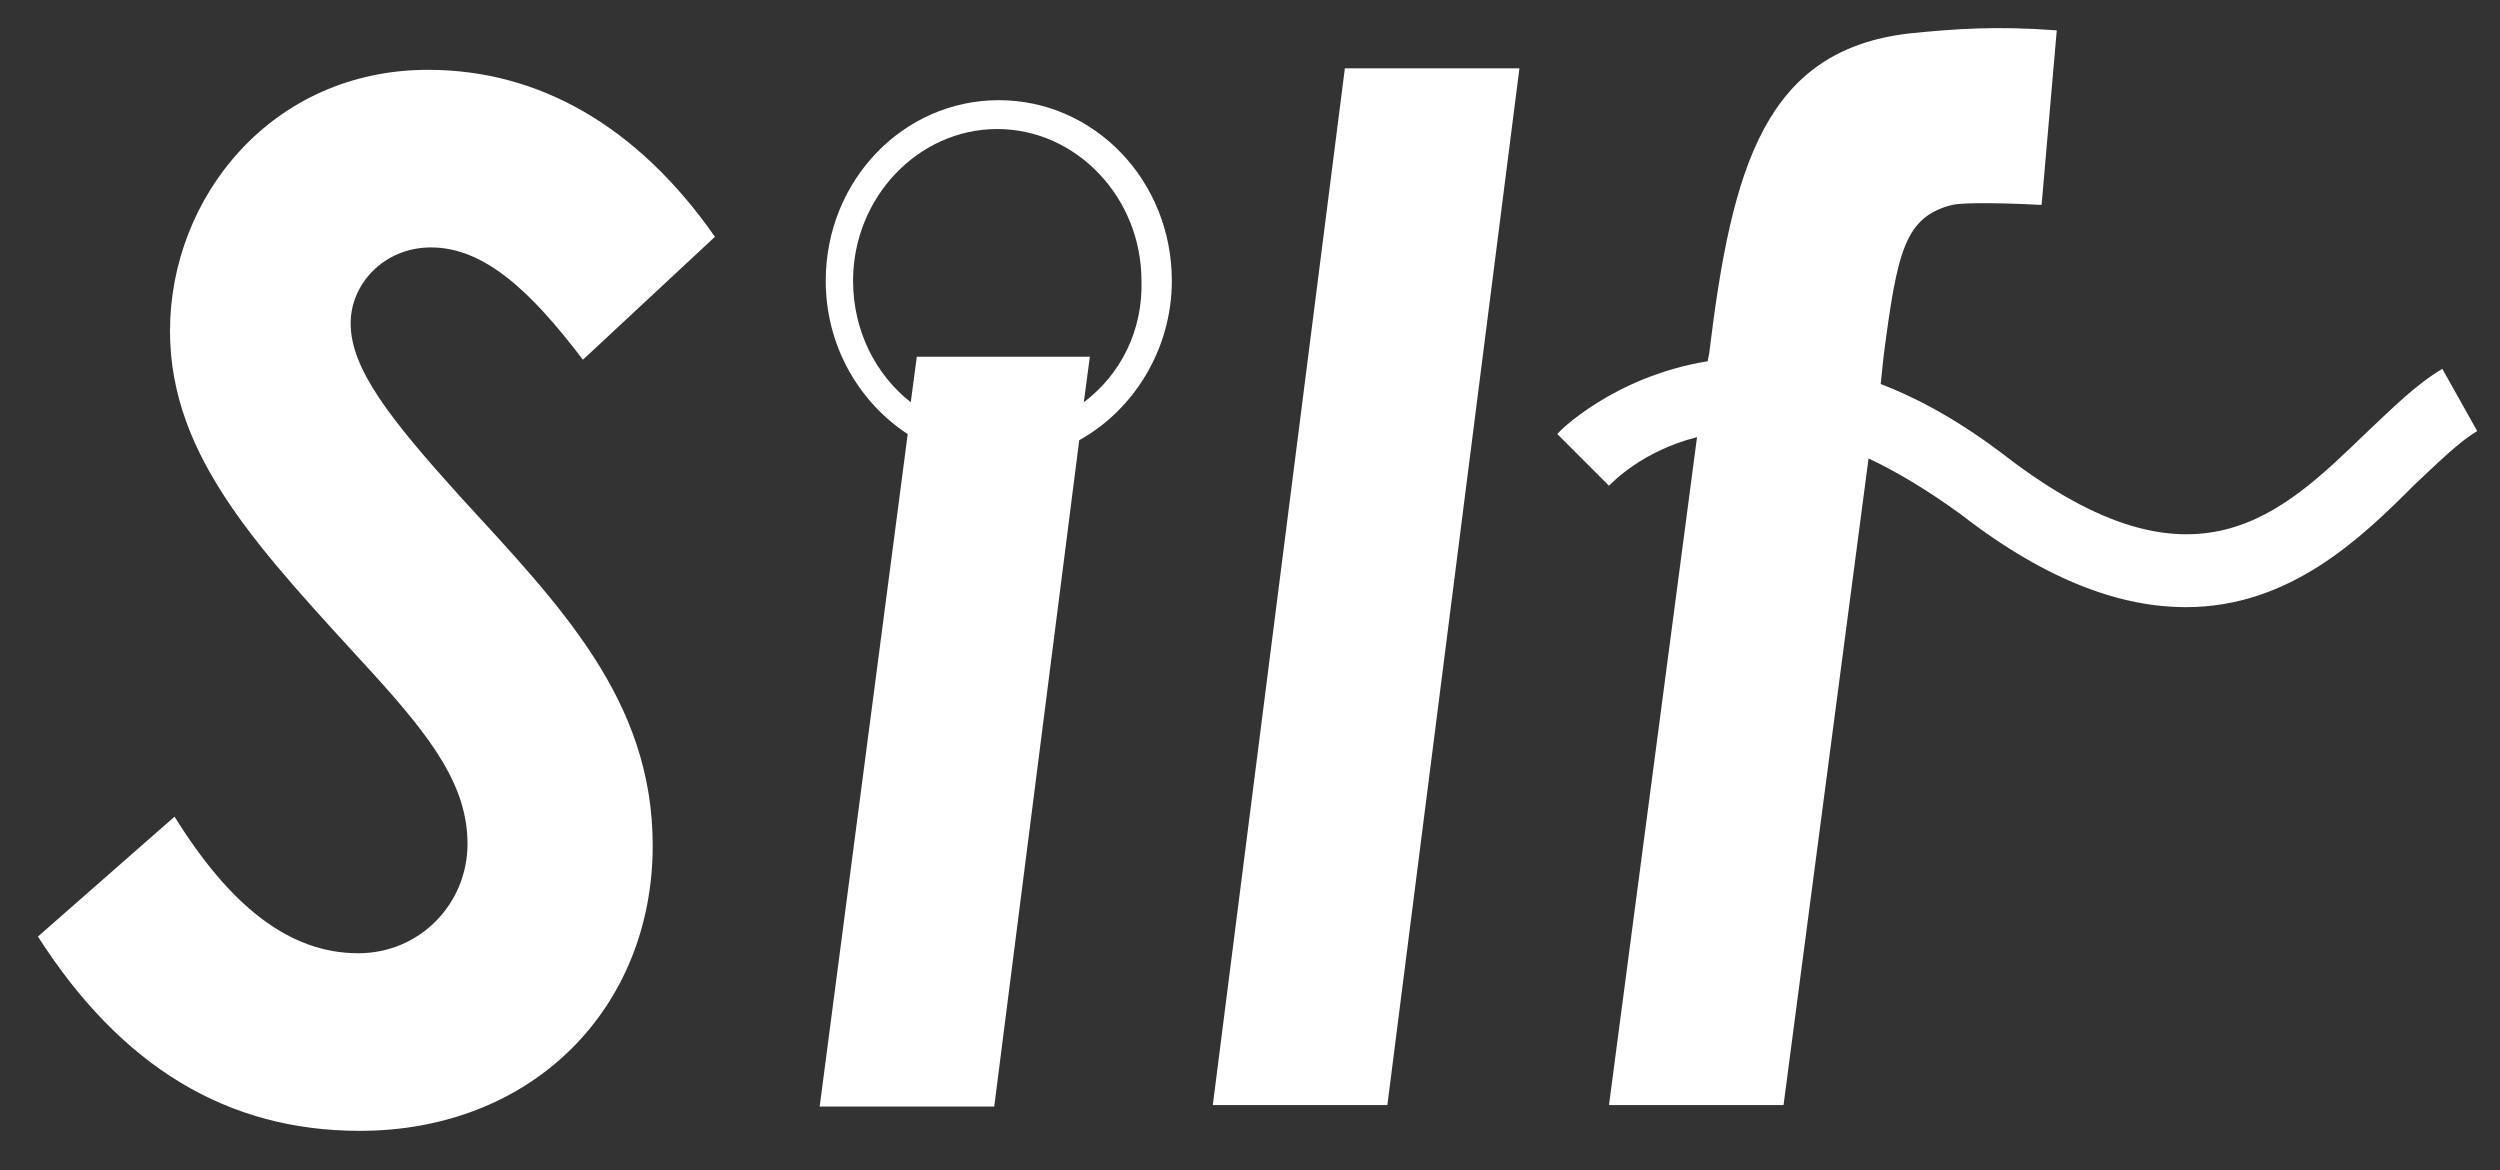
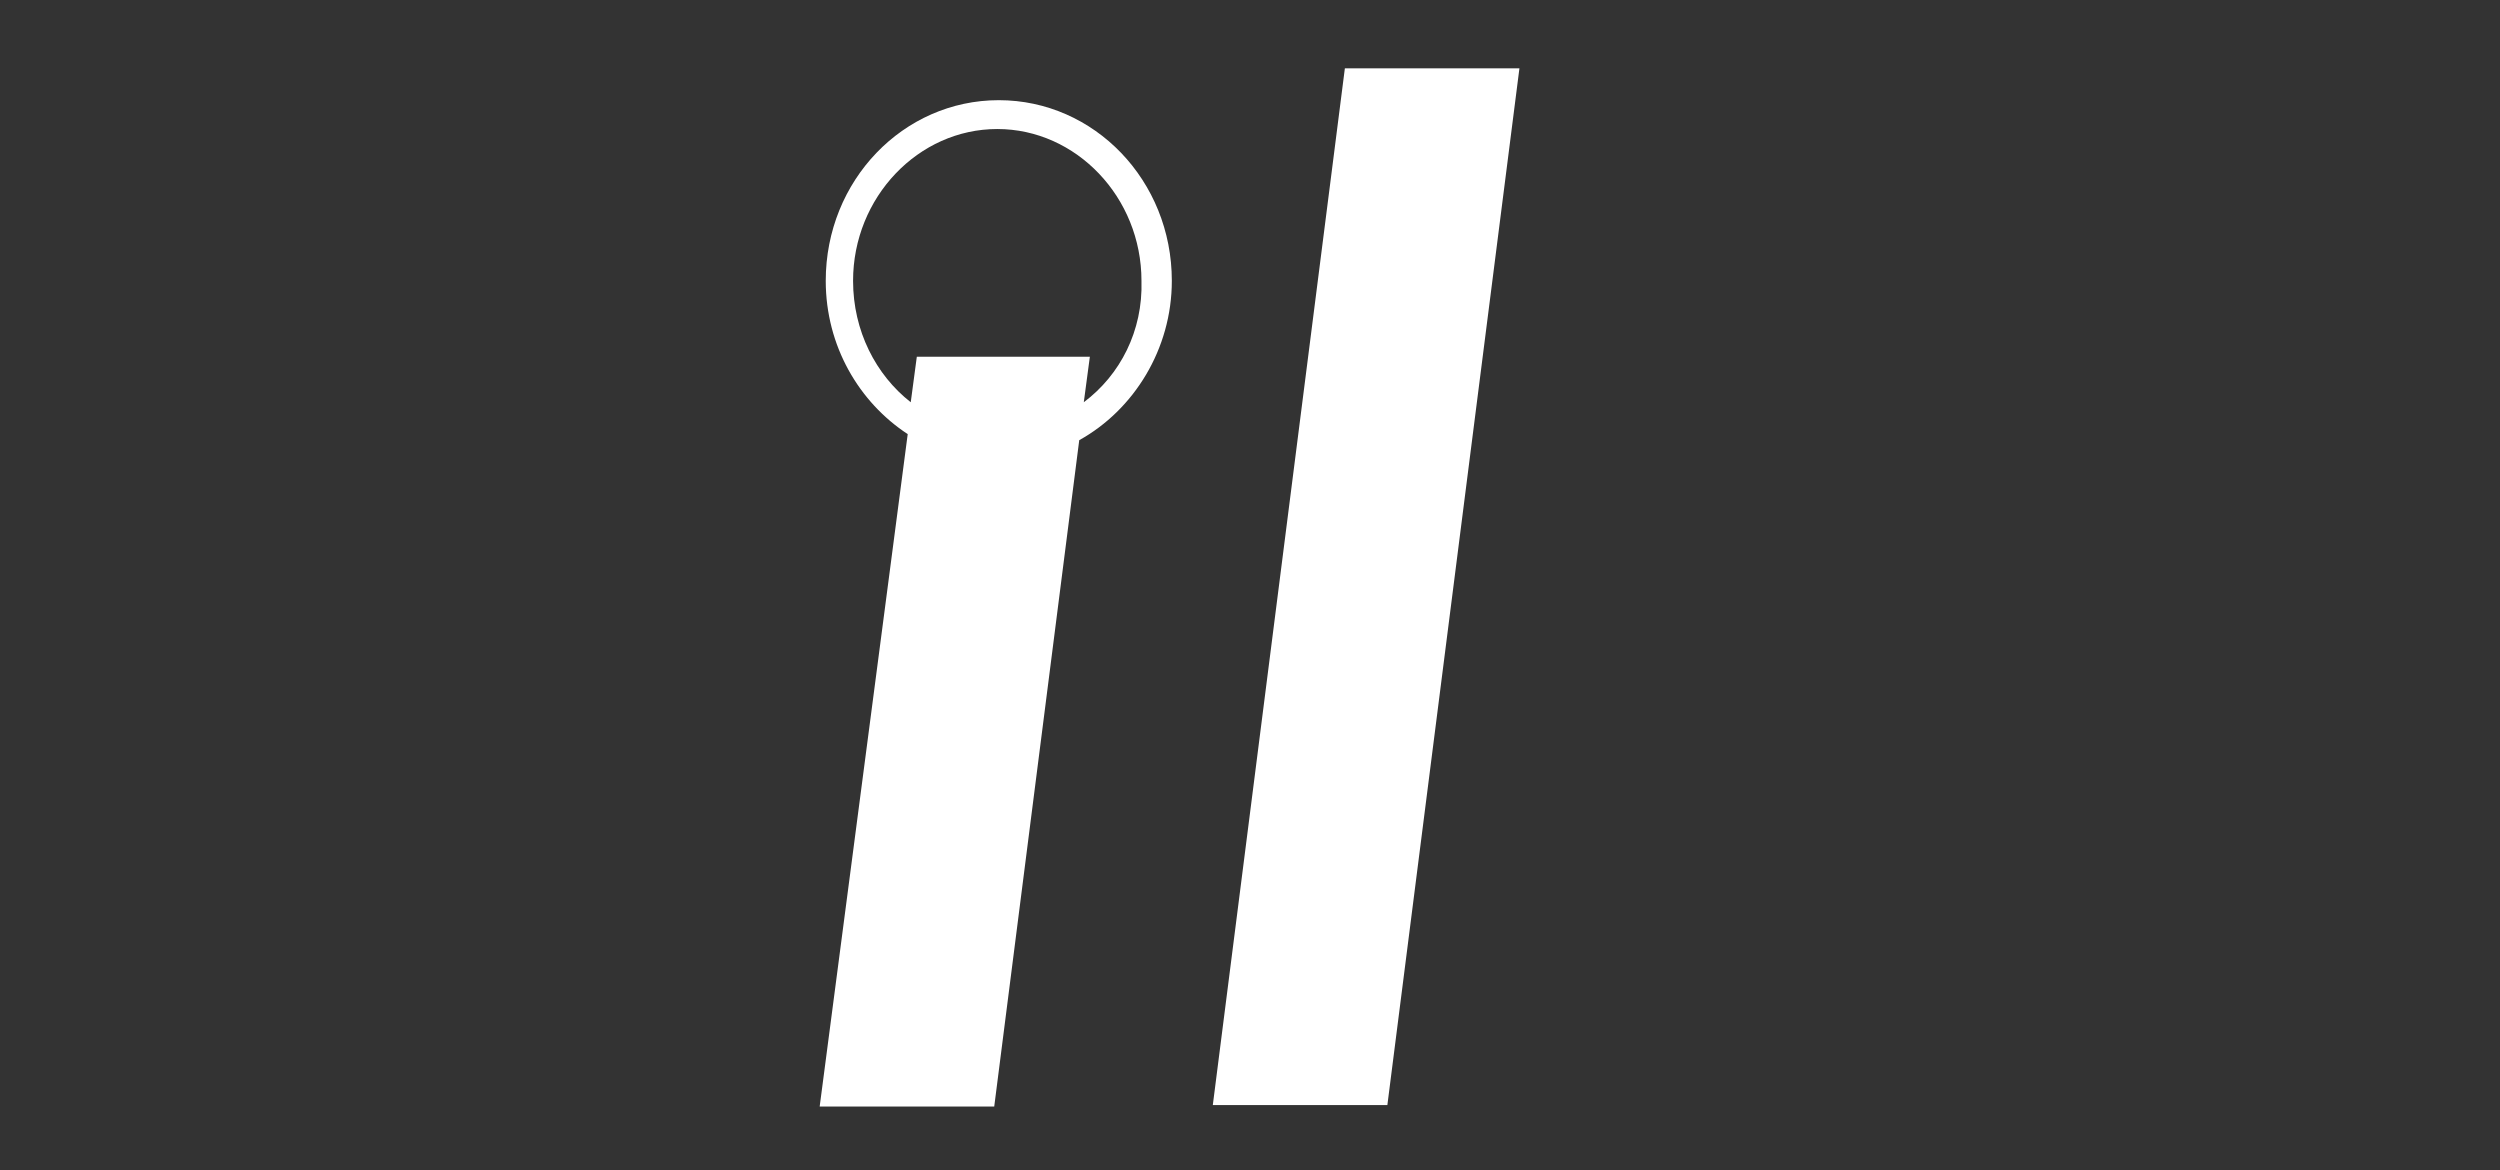
<svg xmlns="http://www.w3.org/2000/svg" version="1.1" id="Lager_1" x="0px" y="0px" viewBox="0 0 164.7 77.1" style="enable-background:new 0 0 164.7 77.1;" xml:space="preserve">
  <rect x="0" y="0" width="164.7" height="77.1" fill="#333333" stroke="none" />
  <style type="text/css">
	.st0{fill:#FFFFFF;}
</style>
-   <path class="st0" d="M11.5,53.8c3.6,5.8,7.5,9,12.1,9c4.1,0,7.2-3.3,7.2-7.2c0-3.8-2.3-6.9-6.2-11.2c-7.4-8.1-13.4-14.2-13.4-22.6  c0-8.8,6.7-17.2,17-17.2c7.3,0,13.8,3.7,18.9,11l-8.7,8.1c-3.4-4.5-6.5-7.4-10-7.4c-3.1,0-5.3,2.4-5.3,5c0,3,2.6,6.3,7.2,11.4  c6.6,7.2,12.7,13.4,12.7,23c0,10.7-7.9,18.8-19.3,18.8c-8.7,0-15.7-4.2-21.2-12.8L11.5,53.8z" />
  <path class="st0" d="M88.6,4.5h11.5l-8.7,68.3H79.9L88.6,4.5z" />
-   <path class="st0" d="M160.9,24.3c-1.7,1-3.3,2.6-5,4.2c-5.6,5.4-11.3,11.1-23.7,1.6c-3-2.3-5.7-3.8-8.3-4.8l0.2-1.9  c0.9-6.9,1.4-9.1,4.5-9.9c0.4-0.1,2.1-0.2,5.9,0l1-11.5c-4-0.3-6.7-0.1-9.7,0.2c-9.5,1.1-11.7,8.7-13.2,21.1l-0.1,0.5  c-6.2,1-9.9,4.7-9.9,4.8L106,32c0.2-0.2,2.2-2.3,5.8-3.2l-5.8,44h11.5l5.6-42.6c1.9,0.9,3.9,2.1,6.1,3.7c5.8,4.5,10.7,6.1,14.8,6.1  c6.9,0,11.6-4.6,15.1-8.1c1.5-1.4,2.9-2.8,4.1-3.5L160.9,24.3z" />
  <path class="st0" d="M77.2,18.5c0-6.6-5.1-11.9-11.4-11.9c-6.3,0-11.4,5.3-11.4,11.9c0,4.3,2.2,8,5.4,10.1L54,72.9h11.5L71.1,29  C74.7,27,77.2,23,77.2,18.5z M71.4,26.5l0.4-3H60.4l-0.4,3c-2.3-1.8-3.8-4.7-3.8-8c0-5.5,4.3-10,9.5-10c5.2,0,9.5,4.5,9.5,10  C75.3,21.8,73.8,24.7,71.4,26.5z" />
</svg>